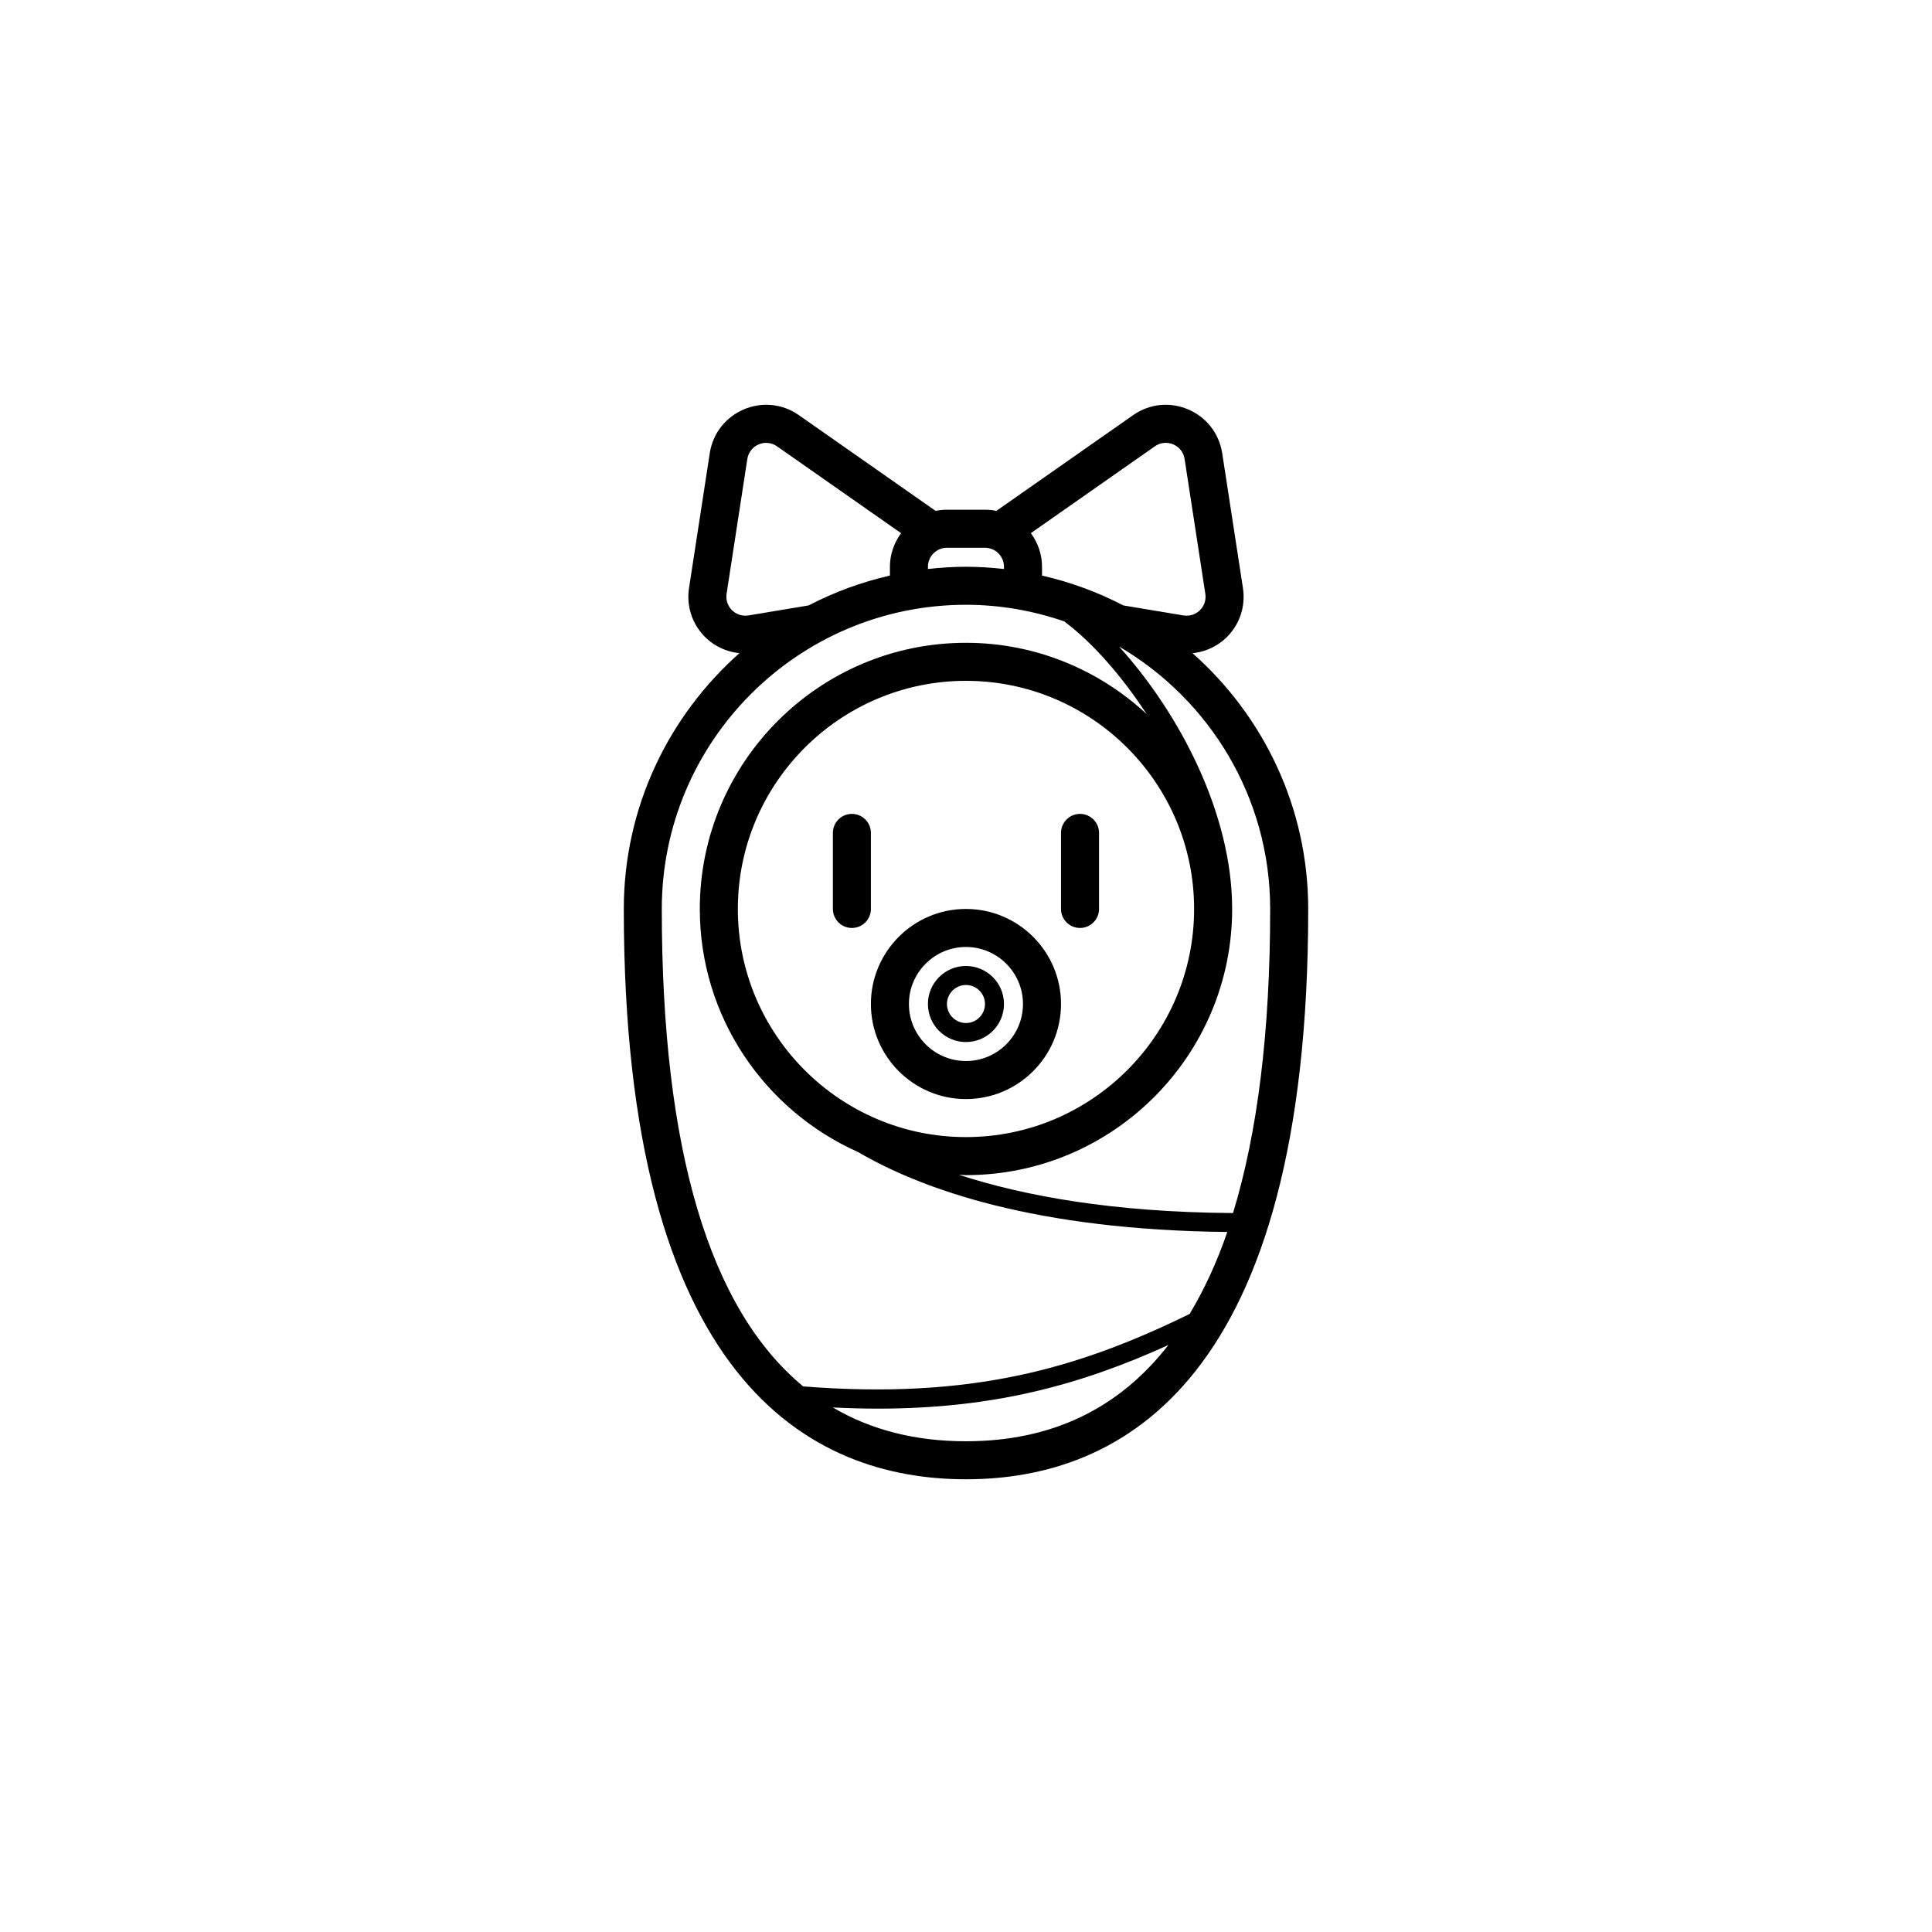
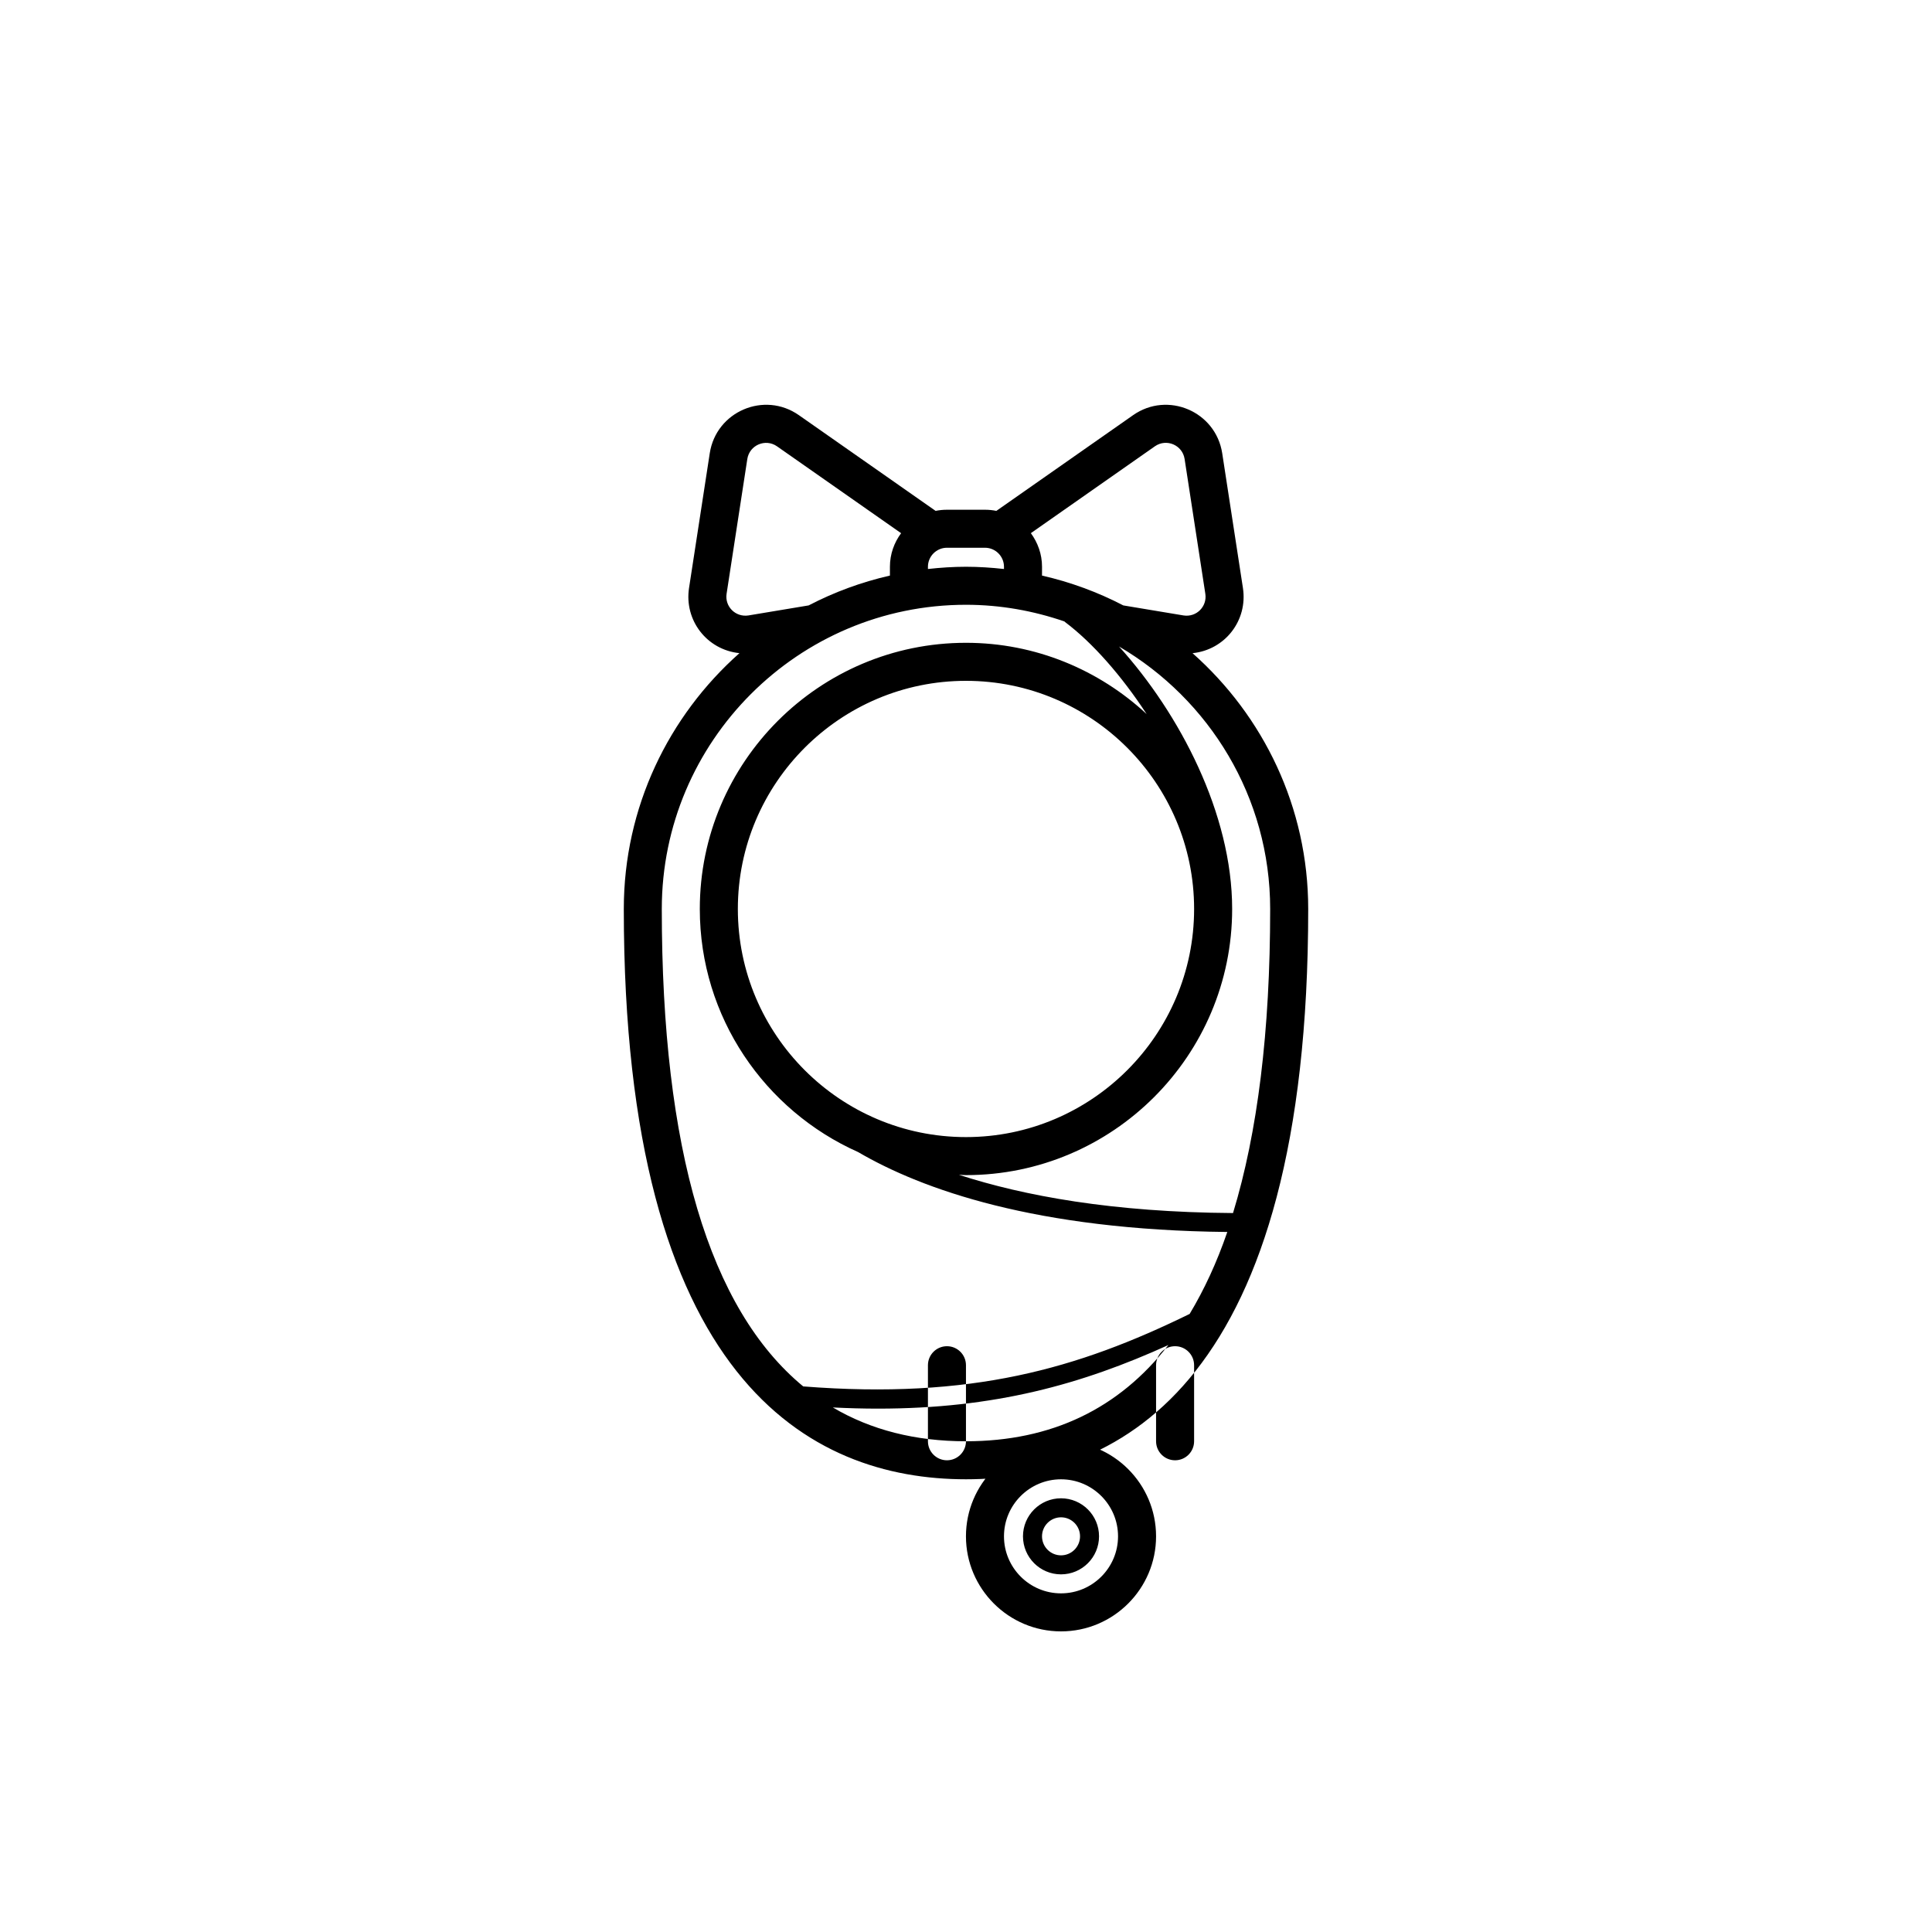
<svg xmlns="http://www.w3.org/2000/svg" fill="#000000" width="800px" height="800px" version="1.1" viewBox="144 144 512 512">
-   <path d="m460.03 317.1c8.625-0.875 14.676-8.691 13.359-17.27l-5.492-35.727c-1.723-11.078-14.449-16.5-23.613-10.082l-36.242 25.371c-0.973-0.199-1.973-0.305-3.008-0.305h-10.078c-1.031 0-2.039 0.105-3.012 0.301l-36.242-25.371c-9.184-6.422-21.902-0.973-23.609 10.086l-5.492 35.719c-1.316 8.543 4.711 16.391 13.359 17.27-18.75 16.633-30.648 40.82-30.648 67.793 0 124.92 49.316 151.14 90.688 151.14 41.367 0 90.688-26.223 90.688-151.14-0.004-26.973-11.898-51.16-30.656-67.785zm20.578 67.785c0 32.48-3.344 59.27-9.844 80.586-31.867-0.203-55.445-4.551-72.645-10.141 0.629 0.008 1.242 0.09 1.879 0.09 38.898 0 70.535-31.633 70.535-70.535 0-25.242-13.922-51.793-29.977-69.551 23.906 14.004 40.051 39.898 40.051 69.551zm-141.07 0c0-33.336 27.121-60.457 60.457-60.457s60.457 27.121 60.457 60.457c0 33.336-27.121 60.457-60.457 60.457-33.34 0-60.457-27.117-60.457-60.457zm110.52-122.61c3.078-2.152 7.305-0.324 7.875 3.359l5.492 35.727c0.523 3.34-2.336 6.289-5.801 5.734l-15.941-2.656c-6.731-3.508-13.961-6.172-21.539-7.906l0.004-2.336c0-3.34-1.125-6.402-2.961-8.906zm-45.031 26.883c2.777 0 5.039 2.262 5.039 5.039v0.594c-3.316-0.367-6.664-0.594-10.074-0.594s-6.762 0.227-10.078 0.594v-0.594c0-2.777 2.262-5.039 5.039-5.039zm-62.664 17.938c-3.461 0.543-6.324-2.383-5.809-5.734l5.492-35.719c0.578-3.715 4.836-5.492 7.875-3.359l32.883 23.02c-1.844 2.492-2.965 5.555-2.965 8.895v2.336c-7.582 1.727-14.809 4.398-21.539 7.906zm-22.98 77.785c0-44.445 36.164-80.609 80.609-80.609 9.141 0 17.898 1.602 26.098 4.418 0.039 0.035 0.059 0.082 0.105 0.117 7.359 5.523 15.047 14.297 21.676 24.426-12.598-11.68-29.395-18.883-47.879-18.883-38.895 0-70.535 31.641-70.535 70.535 0 28.719 17.27 53.43 41.953 64.426 16.957 9.906 47.035 20.66 97.84 21.176-2.801 8.16-6.156 15.352-9.98 21.719-29.633 14.508-57.879 22.695-102.41 19.207-24.887-20.547-37.477-62.824-37.477-126.53zm80.609 141.07c-13.426 0-25.191-3.004-35.281-8.961 4.102 0.203 8.074 0.312 11.914 0.312 31.035 0 54.039-6.438 77.008-16.852-13.141 16.902-31 25.5-53.641 25.5zm-25.191-141.07c0 2.781-2.258 5.039-5.039 5.039s-5.039-2.258-5.039-5.039v-20.152c0-2.781 2.258-5.039 5.039-5.039s5.039 2.258 5.039 5.039zm50.379 0v-20.152c0-2.781 2.258-5.039 5.039-5.039s5.039 2.258 5.039 5.039v20.152c0 2.781-2.258 5.039-5.039 5.039s-5.039-2.258-5.039-5.039zm0 25.191c0-13.891-11.301-25.191-25.191-25.191s-25.191 11.301-25.191 25.191 11.301 25.191 25.191 25.191 25.191-11.301 25.191-25.191zm-40.305 0c0-8.332 6.781-15.113 15.113-15.113 8.332 0 15.113 6.781 15.113 15.113s-6.781 15.113-15.113 15.113c-8.332 0-15.113-6.781-15.113-15.113zm25.191 0c0-5.562-4.516-10.078-10.078-10.078-5.559 0-10.078 4.516-10.078 10.078s4.519 10.078 10.078 10.078c5.566 0 10.078-4.516 10.078-10.078zm-15.113 0c0-2.777 2.262-5.039 5.039-5.039s5.039 2.262 5.039 5.039c0 2.777-2.262 5.039-5.039 5.039s-5.039-2.262-5.039-5.039z" />
+   <path d="m460.03 317.1c8.625-0.875 14.676-8.691 13.359-17.27l-5.492-35.727c-1.723-11.078-14.449-16.5-23.613-10.082l-36.242 25.371c-0.973-0.199-1.973-0.305-3.008-0.305h-10.078c-1.031 0-2.039 0.105-3.012 0.301l-36.242-25.371c-9.184-6.422-21.902-0.973-23.609 10.086l-5.492 35.719c-1.316 8.543 4.711 16.391 13.359 17.27-18.75 16.633-30.648 40.82-30.648 67.793 0 124.92 49.316 151.14 90.688 151.14 41.367 0 90.688-26.223 90.688-151.14-0.004-26.973-11.898-51.16-30.656-67.785zm20.578 67.785c0 32.48-3.344 59.27-9.844 80.586-31.867-0.203-55.445-4.551-72.645-10.141 0.629 0.008 1.242 0.09 1.879 0.09 38.898 0 70.535-31.633 70.535-70.535 0-25.242-13.922-51.793-29.977-69.551 23.906 14.004 40.051 39.898 40.051 69.551zm-141.07 0c0-33.336 27.121-60.457 60.457-60.457s60.457 27.121 60.457 60.457c0 33.336-27.121 60.457-60.457 60.457-33.34 0-60.457-27.117-60.457-60.457zm110.52-122.61c3.078-2.152 7.305-0.324 7.875 3.359l5.492 35.727c0.523 3.34-2.336 6.289-5.801 5.734l-15.941-2.656c-6.731-3.508-13.961-6.172-21.539-7.906l0.004-2.336c0-3.34-1.125-6.402-2.961-8.906zm-45.031 26.883c2.777 0 5.039 2.262 5.039 5.039v0.594c-3.316-0.367-6.664-0.594-10.074-0.594s-6.762 0.227-10.078 0.594v-0.594c0-2.777 2.262-5.039 5.039-5.039zm-62.664 17.938c-3.461 0.543-6.324-2.383-5.809-5.734l5.492-35.719c0.578-3.715 4.836-5.492 7.875-3.359l32.883 23.02c-1.844 2.492-2.965 5.555-2.965 8.895v2.336c-7.582 1.727-14.809 4.398-21.539 7.906zm-22.98 77.785c0-44.445 36.164-80.609 80.609-80.609 9.141 0 17.898 1.602 26.098 4.418 0.039 0.035 0.059 0.082 0.105 0.117 7.359 5.523 15.047 14.297 21.676 24.426-12.598-11.68-29.395-18.883-47.879-18.883-38.895 0-70.535 31.641-70.535 70.535 0 28.719 17.27 53.43 41.953 64.426 16.957 9.906 47.035 20.66 97.84 21.176-2.801 8.16-6.156 15.352-9.98 21.719-29.633 14.508-57.879 22.695-102.41 19.207-24.887-20.547-37.477-62.824-37.477-126.53zm80.609 141.07c-13.426 0-25.191-3.004-35.281-8.961 4.102 0.203 8.074 0.312 11.914 0.312 31.035 0 54.039-6.438 77.008-16.852-13.141 16.902-31 25.5-53.641 25.5zc0 2.781-2.258 5.039-5.039 5.039s-5.039-2.258-5.039-5.039v-20.152c0-2.781 2.258-5.039 5.039-5.039s5.039 2.258 5.039 5.039zm50.379 0v-20.152c0-2.781 2.258-5.039 5.039-5.039s5.039 2.258 5.039 5.039v20.152c0 2.781-2.258 5.039-5.039 5.039s-5.039-2.258-5.039-5.039zm0 25.191c0-13.891-11.301-25.191-25.191-25.191s-25.191 11.301-25.191 25.191 11.301 25.191 25.191 25.191 25.191-11.301 25.191-25.191zm-40.305 0c0-8.332 6.781-15.113 15.113-15.113 8.332 0 15.113 6.781 15.113 15.113s-6.781 15.113-15.113 15.113c-8.332 0-15.113-6.781-15.113-15.113zm25.191 0c0-5.562-4.516-10.078-10.078-10.078-5.559 0-10.078 4.516-10.078 10.078s4.519 10.078 10.078 10.078c5.566 0 10.078-4.516 10.078-10.078zm-15.113 0c0-2.777 2.262-5.039 5.039-5.039s5.039 2.262 5.039 5.039c0 2.777-2.262 5.039-5.039 5.039s-5.039-2.262-5.039-5.039z" />
</svg>